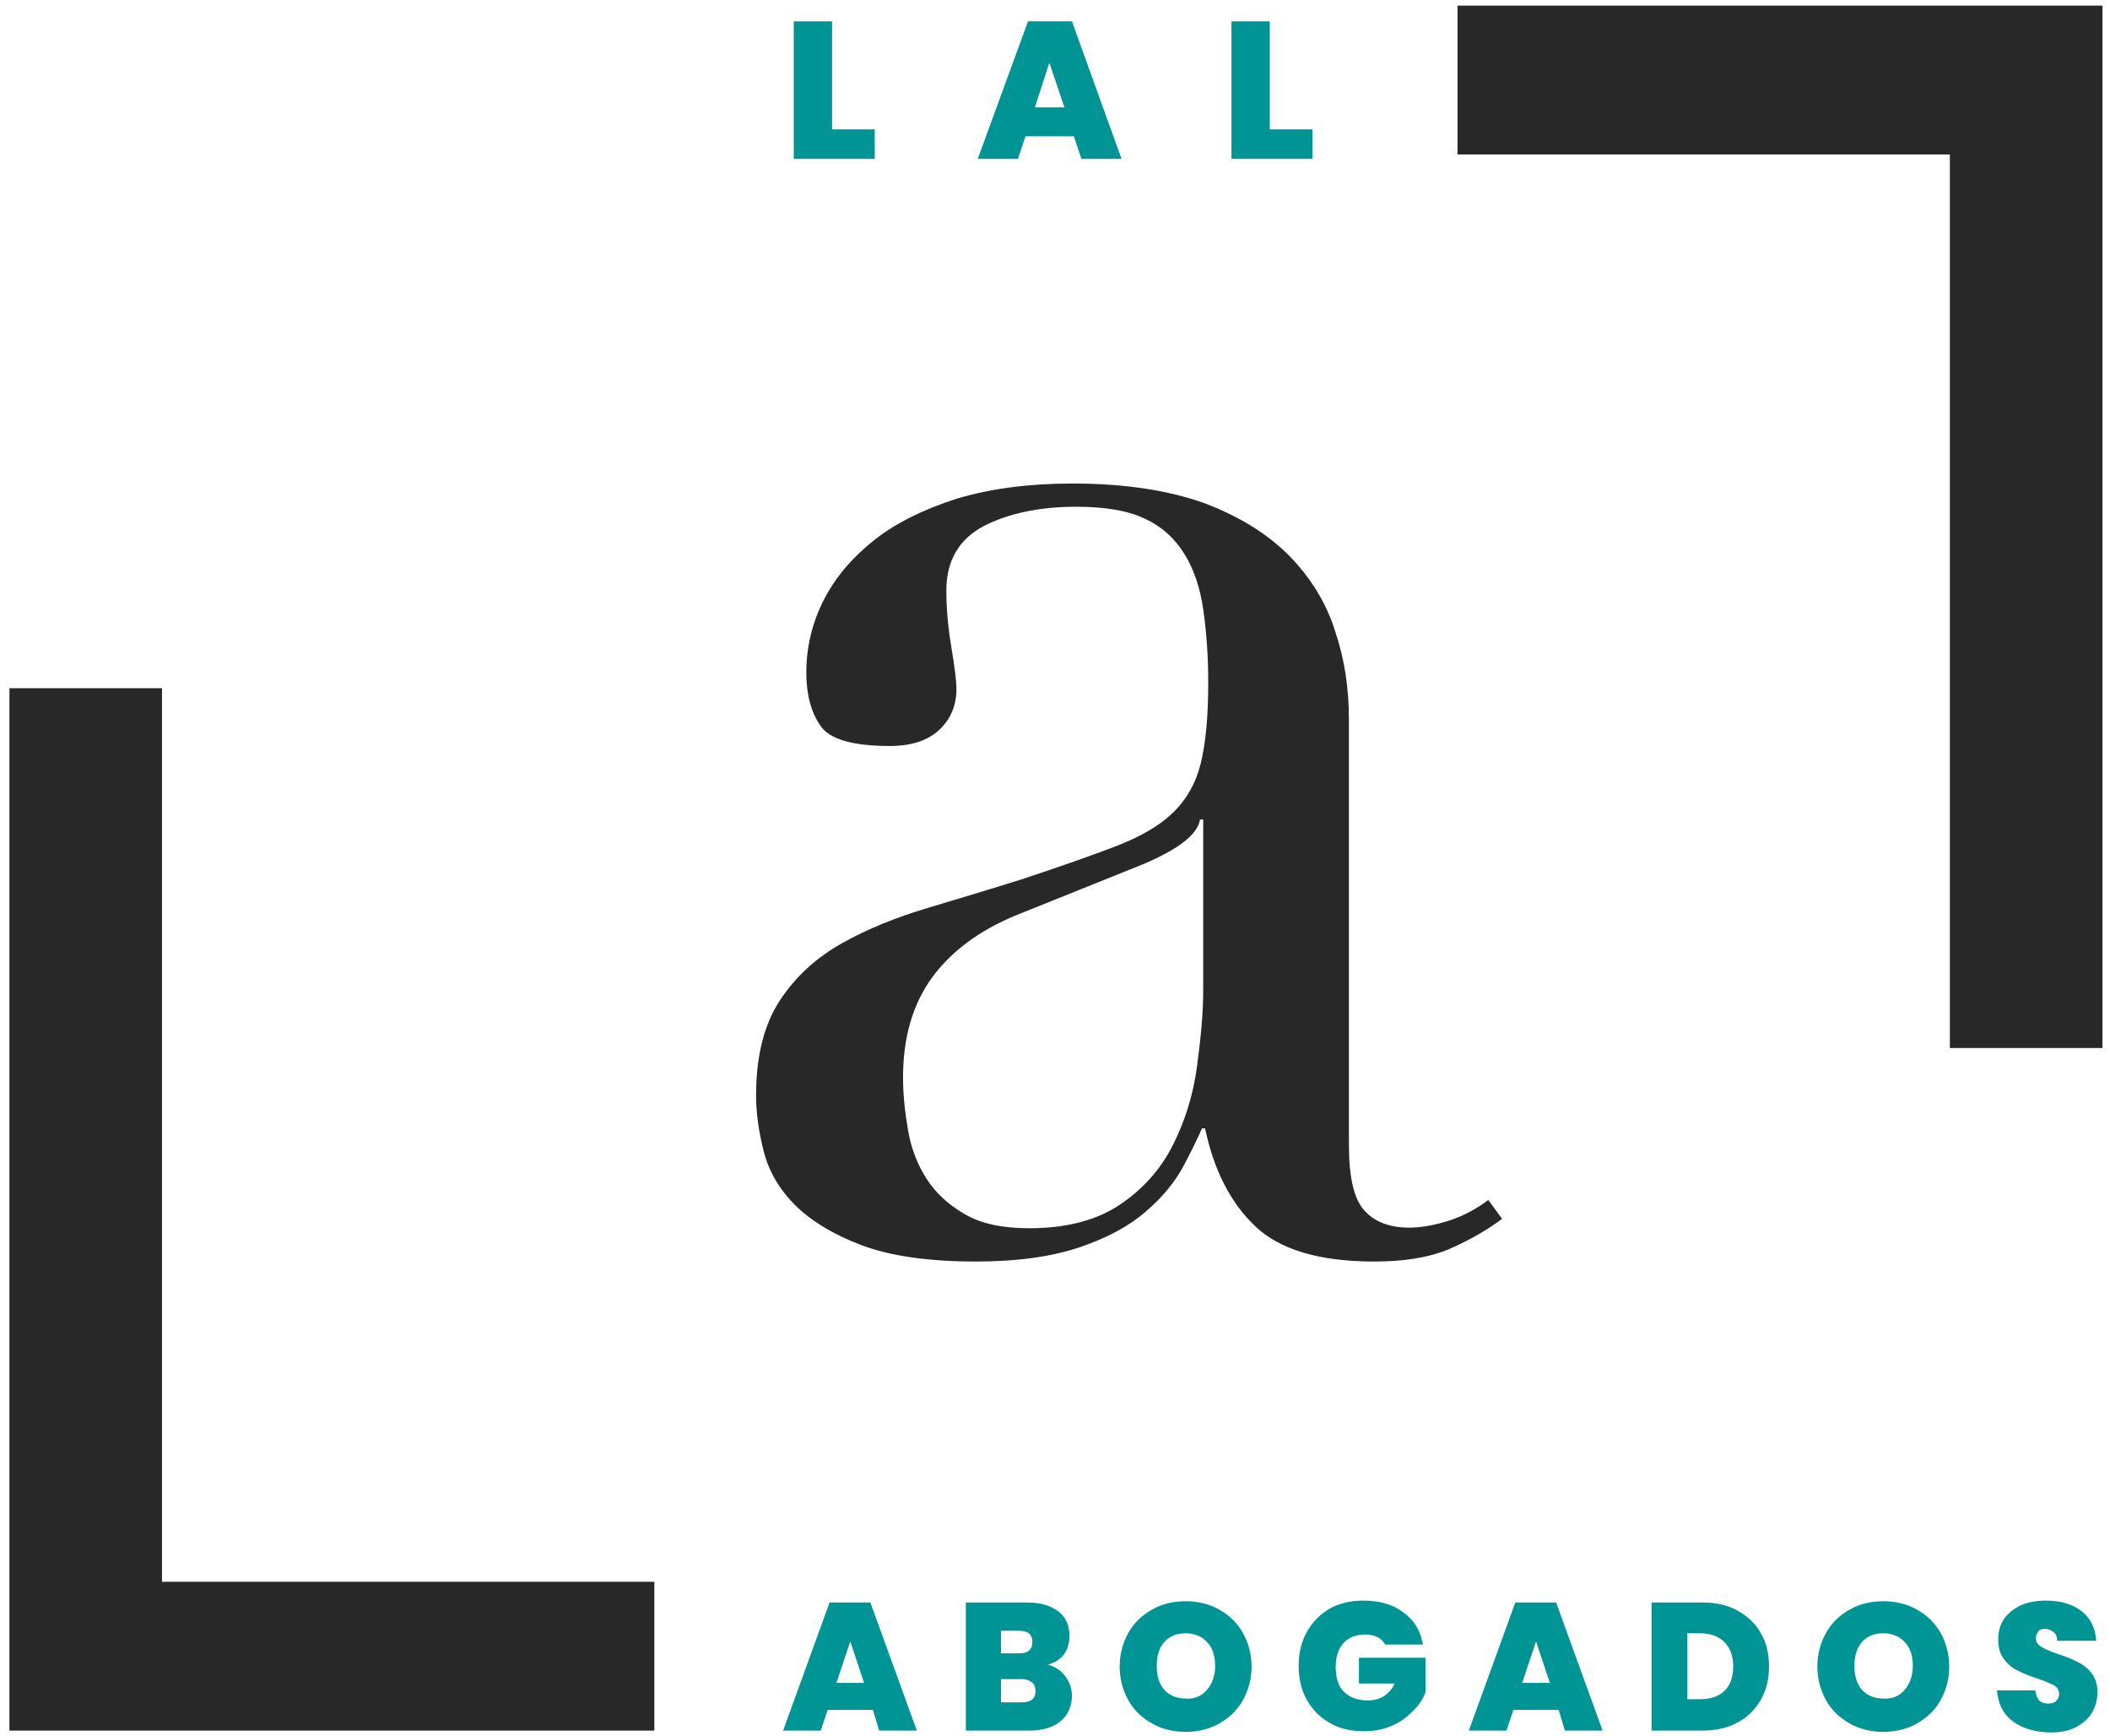
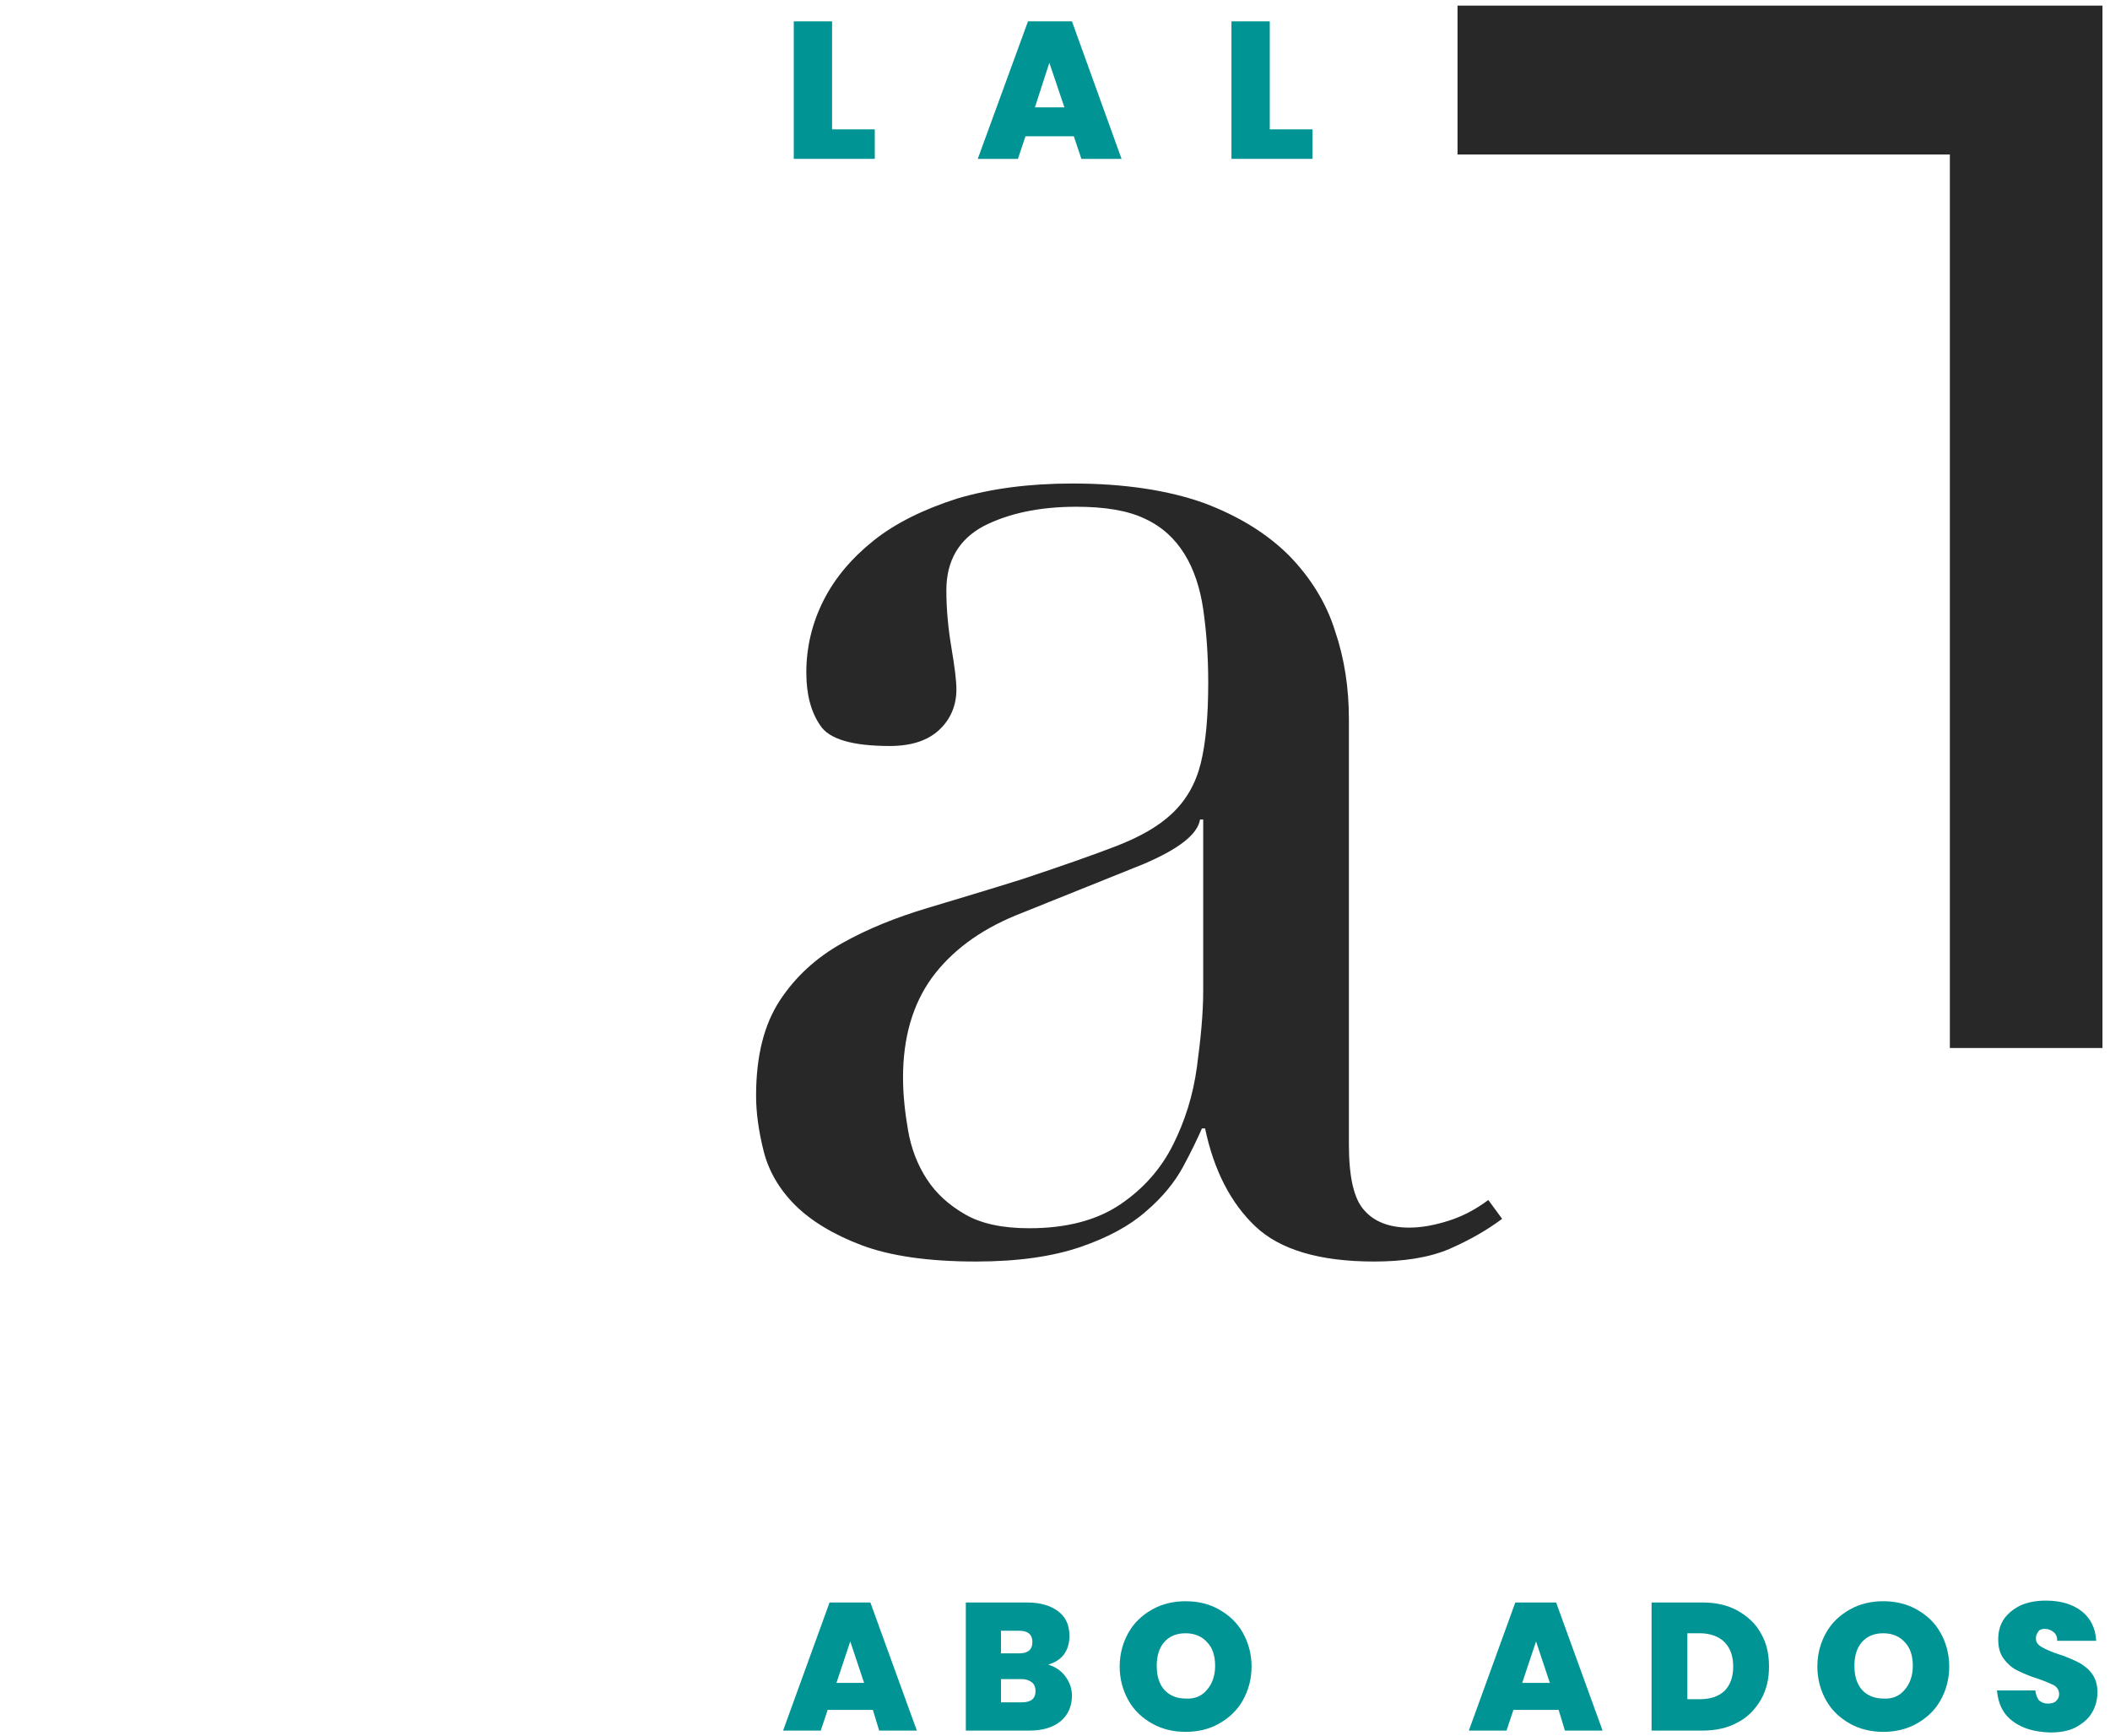
<svg xmlns="http://www.w3.org/2000/svg" version="1.1" id="a" x="0px" y="0px" viewBox="0 0 336 276.4" style="enable-background:new 0 0 336 276.4;" xml:space="preserve">
  <style type="text/css">
	.st0{enable-background:new    ;}
	.st1{fill:#009494;}
	.st2{fill:#282828;}
</style>
  <g class="st0">
    <path class="st1" d="M132.5,20.6h6.8v4.7h-12.9V3.4h6.1V20.6z" />
    <path class="st1" d="M171,21.7h-7.7l-1.2,3.6h-6.4l8-21.9h7l7.9,21.9h-6.4L171,21.7z M169.5,17.1l-2.4-7.1l-2.3,7.1H169.5z" />
    <path class="st1" d="M202.2,20.6h6.8v4.7h-12.9V3.4h6.1V20.6z" />
  </g>
  <g class="st0">
    <path class="st1" d="M139,272.3h-7.2l-1.1,3.3h-6l7.4-20.4h6.5l7.4,20.4h-6L139,272.3z M137.6,268l-2.2-6.6l-2.2,6.6H137.6z" />
    <path class="st1" d="M169.6,266.9c0.7,0.9,1.1,2,1.1,3.1c0,1.7-0.6,3.1-1.8,4.1c-1.2,1-2.9,1.5-5,1.5h-10.1v-20.4h9.8   c2.1,0,3.7,0.5,4.9,1.4c1.2,0.9,1.8,2.2,1.8,3.9c0,1.2-0.3,2.2-0.9,3s-1.5,1.3-2.5,1.6C168,265.4,168.9,266,169.6,266.9z    M159.4,263.3h2.9c1.4,0,2.1-0.6,2.1-1.8c0-1.2-0.7-1.8-2.1-1.8h-2.9V263.3z M164.9,269.3c0-0.6-0.2-1.1-0.6-1.4s-0.9-0.5-1.6-0.5   h-3.3v3.7h3.3C164.2,271.1,164.9,270.5,164.9,269.3z" />
    <path class="st1" d="M183.5,274.5c-1.6-0.9-2.9-2.1-3.8-3.7s-1.4-3.4-1.4-5.4s0.5-3.8,1.4-5.4s2.2-2.8,3.8-3.7   c1.6-0.9,3.4-1.3,5.3-1.3s3.7,0.4,5.3,1.3c1.6,0.9,2.9,2.1,3.8,3.7s1.4,3.4,1.4,5.4s-0.5,3.8-1.4,5.4s-2.2,2.8-3.8,3.7   s-3.4,1.3-5.3,1.3S185.1,275.4,183.5,274.5z M192.2,269.1c0.8-0.9,1.3-2.2,1.3-3.8c0-1.6-0.4-2.9-1.3-3.8c-0.8-0.9-2-1.4-3.4-1.4   c-1.5,0-2.6,0.5-3.4,1.4s-1.2,2.2-1.2,3.8c0,1.6,0.4,2.9,1.2,3.8c0.8,0.9,2,1.4,3.4,1.4C190.2,270.6,191.4,270.1,192.2,269.1z" />
-     <path class="st1" d="M220.6,261.9c-0.3-0.5-0.8-1-1.3-1.2c-0.6-0.3-1.2-0.4-2-0.4c-1.4,0-2.6,0.5-3.4,1.4s-1.2,2.2-1.2,3.7   c0,1.8,0.4,3.1,1.3,4s2.2,1.4,3.8,1.4c2,0,3.4-0.9,4.3-2.7h-5.7V264H227v5.5c-0.4,1.1-1.1,2.1-2,3s-1.9,1.7-3.3,2.3   c-1.3,0.6-2.8,0.9-4.5,0.9c-2,0-3.9-0.4-5.4-1.3c-1.6-0.9-2.8-2.1-3.7-3.7c-0.9-1.6-1.3-3.4-1.3-5.4s0.4-3.8,1.3-5.4   s2.1-2.8,3.6-3.7c1.6-0.9,3.4-1.3,5.4-1.3c2.6,0,4.7,0.6,6.4,1.9c1.7,1.2,2.7,2.9,3.1,5.1H220.6z" />
    <path class="st1" d="M248.2,272.3H241l-1.1,3.3h-6l7.4-20.4h6.5l7.4,20.4h-6L248.2,272.3z M246.8,268l-2.2-6.6l-2.2,6.6H246.8z" />
    <path class="st1" d="M276.7,256.5c1.6,0.9,2.9,2.1,3.7,3.6c0.9,1.5,1.3,3.3,1.3,5.3s-0.4,3.7-1.3,5.3c-0.9,1.5-2.1,2.8-3.7,3.6   c-1.6,0.9-3.5,1.3-5.6,1.3H263v-20.4h8.1C273.2,255.2,275.1,255.6,276.7,256.5z M274.6,269.3c0.9-0.9,1.4-2.2,1.4-3.9   c0-1.7-0.5-3-1.4-3.9s-2.3-1.4-3.9-1.4h-2v10.5h2C272.3,270.6,273.6,270.2,274.6,269.3z" />
    <path class="st1" d="M294.6,274.5c-1.6-0.9-2.9-2.1-3.8-3.7c-0.9-1.6-1.4-3.4-1.4-5.4s0.5-3.8,1.4-5.4s2.2-2.8,3.8-3.7   c1.6-0.9,3.4-1.3,5.3-1.3c1.9,0,3.7,0.4,5.3,1.3s2.9,2.1,3.8,3.7c0.9,1.6,1.4,3.4,1.4,5.4s-0.5,3.8-1.4,5.4s-2.2,2.8-3.8,3.7   c-1.6,0.9-3.4,1.3-5.3,1.3S296.2,275.4,294.6,274.5z M303.3,269.1c0.8-0.9,1.3-2.2,1.3-3.8c0-1.6-0.4-2.9-1.3-3.8   c-0.8-0.9-2-1.4-3.4-1.4c-1.5,0-2.6,0.5-3.4,1.4c-0.8,0.9-1.2,2.2-1.2,3.8c0,1.6,0.4,2.9,1.2,3.8s2,1.4,3.4,1.4   C301.3,270.6,302.5,270.1,303.3,269.1z" />
    <path class="st1" d="M320.5,274.1c-1.5-1.1-2.3-2.7-2.5-4.9h6.1c0.1,0.7,0.3,1.2,0.6,1.6c0.4,0.3,0.8,0.5,1.4,0.5   c0.5,0,1-0.1,1.3-0.4s0.5-0.6,0.5-1.1c0-0.6-0.3-1.1-0.8-1.4c-0.6-0.3-1.5-0.7-2.7-1.1c-1.3-0.4-2.4-0.9-3.2-1.3s-1.5-1-2.1-1.8   s-0.9-1.8-0.9-3.1c0-1.3,0.3-2.4,1-3.4c0.7-0.9,1.6-1.6,2.7-2.1c1.2-0.5,2.5-0.7,3.9-0.7c2.4,0,4.3,0.6,5.7,1.7s2.2,2.7,2.3,4.7   h-6.2c0-0.6-0.2-1.1-0.6-1.4c-0.4-0.3-0.8-0.5-1.4-0.5c-0.4,0-0.8,0.1-1,0.4s-0.4,0.6-0.4,1.1c0,0.4,0.1,0.7,0.4,1   c0.3,0.3,0.7,0.5,1.1,0.7c0.4,0.2,1.1,0.5,2,0.8c1.3,0.4,2.4,0.9,3.2,1.3s1.6,1,2.2,1.8c0.6,0.8,0.9,1.8,0.9,3s-0.3,2.3-0.9,3.3   s-1.5,1.7-2.6,2.3c-1.2,0.6-2.5,0.8-4.1,0.8C324,275.8,322.1,275.3,320.5,274.1z" />
  </g>
  <path class="st2" d="M239.2,194.1c-2.4,1.8-5.2,3.4-8.4,4.8c-3.3,1.4-7.3,2-12,2c-8.7,0-15-1.9-18.9-5.6s-6.6-8.9-8-15.6h-0.5  c-0.7,1.6-1.7,3.7-3,6.1s-3.2,4.8-5.9,7.1c-2.6,2.3-6.1,4.2-10.5,5.7s-9.9,2.3-16.6,2.3c-7.6,0-13.7-0.9-18.2-2.6s-8.1-3.9-10.6-6.4  c-2.5-2.5-4.2-5.4-5-8.6s-1.2-6.1-1.2-8.8c0-6.4,1.3-11.4,3.8-15.2c2.5-3.8,5.8-6.8,9.9-9.1c4.1-2.3,8.6-4.1,13.6-5.6s10-3,15.1-4.6  c6-2,10.9-3.7,14.8-5.2s6.9-3.2,9.1-5.3c2.2-2.1,3.7-4.7,4.5-7.9c0.8-3.2,1.2-7.5,1.2-12.9c0-4.4-0.3-8.2-0.8-11.7  c-0.5-3.4-1.5-6.4-3-8.8s-3.5-4.3-6.3-5.6c-2.7-1.3-6.4-1.9-10.9-1.9c-6,0-10.9,1.1-14.8,3.1c-3.9,2.1-5.9,5.5-5.9,10.2  c0,3.1,0.3,6.1,0.8,9.1c0.5,3,0.8,5.2,0.8,6.7c0,2.5-0.9,4.7-2.7,6.4s-4.4,2.6-7.9,2.6c-6,0-9.7-1.1-11.1-3.3  c-1.5-2.2-2.2-5-2.2-8.4c0-4,0.9-7.8,2.7-11.4c1.8-3.6,4.5-6.8,8-9.6s8-5,13.3-6.7c5.4-1.6,11.5-2.4,18.4-2.4  c8.3,0,15.3,1.1,20.9,3.1c5.6,2.1,10.1,4.9,13.6,8.4c3.4,3.5,5.9,7.5,7.3,12c1.5,4.4,2.2,9.1,2.2,14v67.7c0,5.3,0.8,8.8,2.5,10.6  c1.6,1.8,4,2.7,7.1,2.7c2,0,4.1-0.4,6.3-1.1c2.2-0.7,4.3-1.8,6.3-3.3L239.2,194.1L239.2,194.1z M191.6,130.5h-0.5  c-0.4,2.4-3.4,4.7-9,7.1l-20.4,8.2c-5.8,2.4-10.2,5.7-13.3,9.9c-3.1,4.3-4.6,9.6-4.6,15.9c0,2.7,0.3,5.5,0.8,8.4s1.5,5.5,3,7.8  s3.5,4.1,6.1,5.6s6,2.2,10.2,2.2c6,0,10.8-1.3,14.5-3.8s6.5-5.7,8.4-9.5s3.2-7.9,3.8-12.4c0.6-4.4,1-8.5,1-12.1V130.5z" />
  <g class="st0">
-     <path class="st2" d="M1.5,109.6h24.3v142.3h78.4v23.7H1.5V109.6z" />
-   </g>
+     </g>
  <g class="st0">
    <path class="st2" d="M334.8,166.9h-24.3V24.6h-78.4V0.9h102.7V166.9z" />
  </g>
</svg>